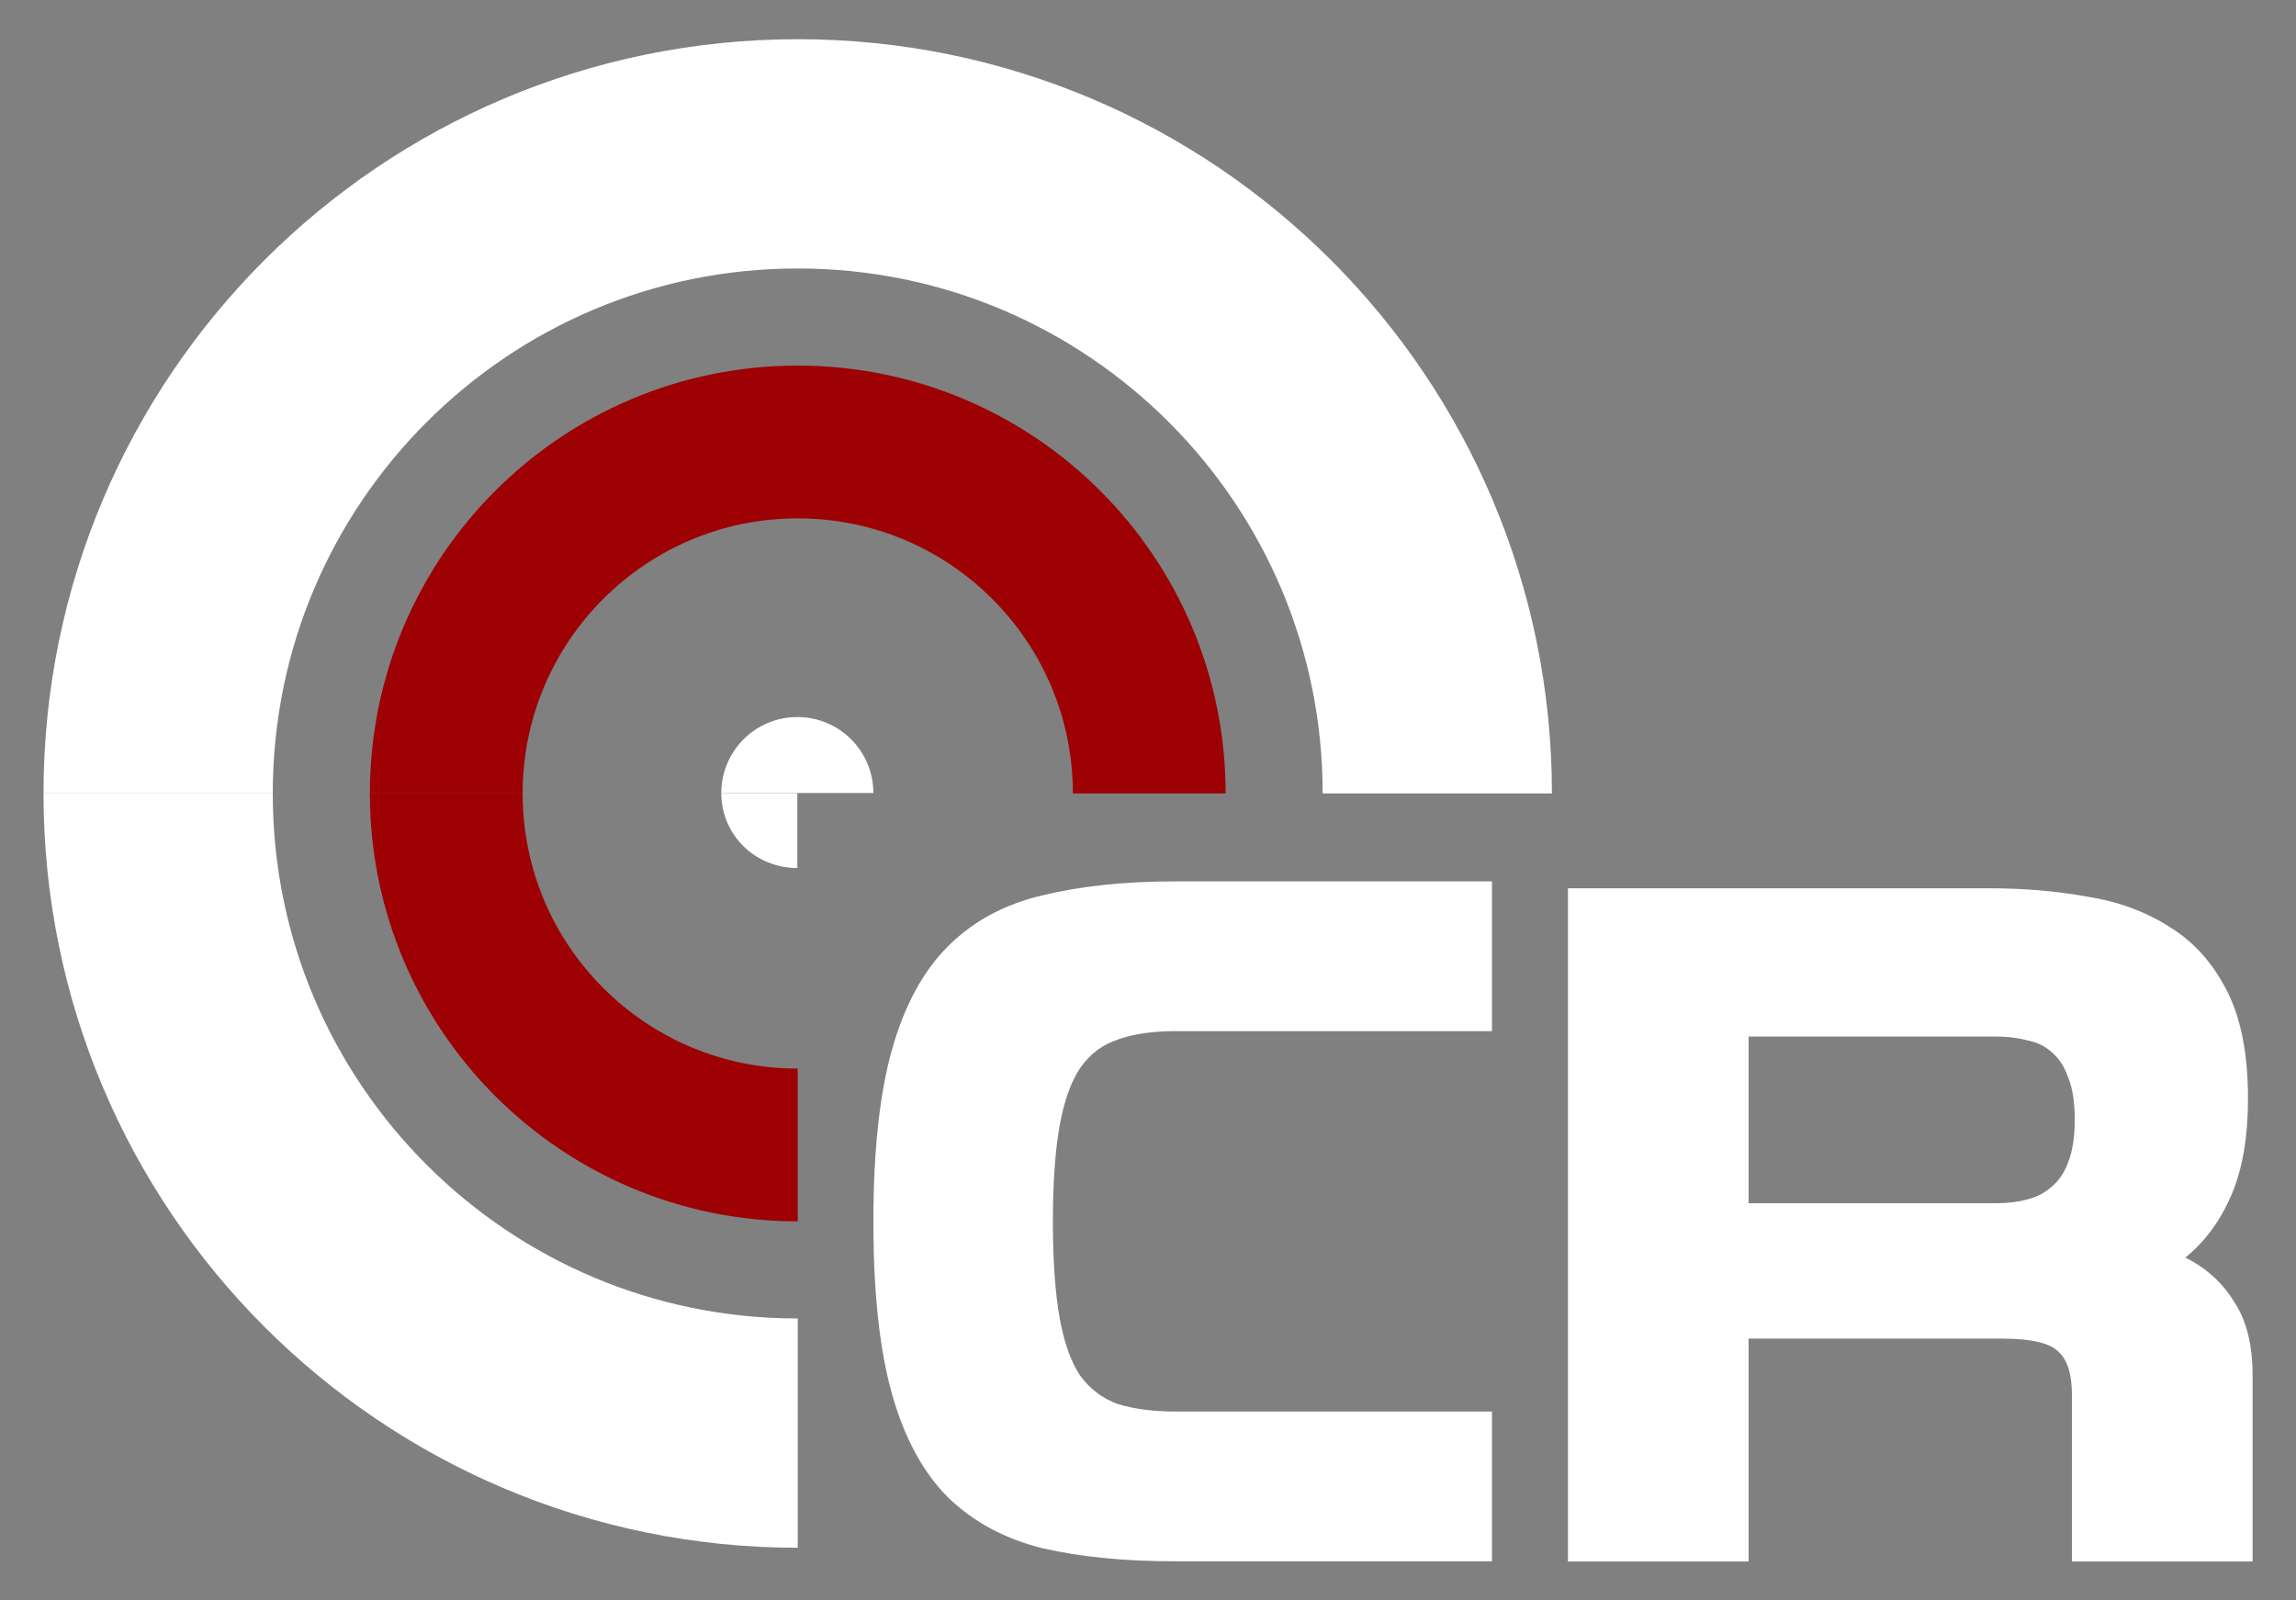
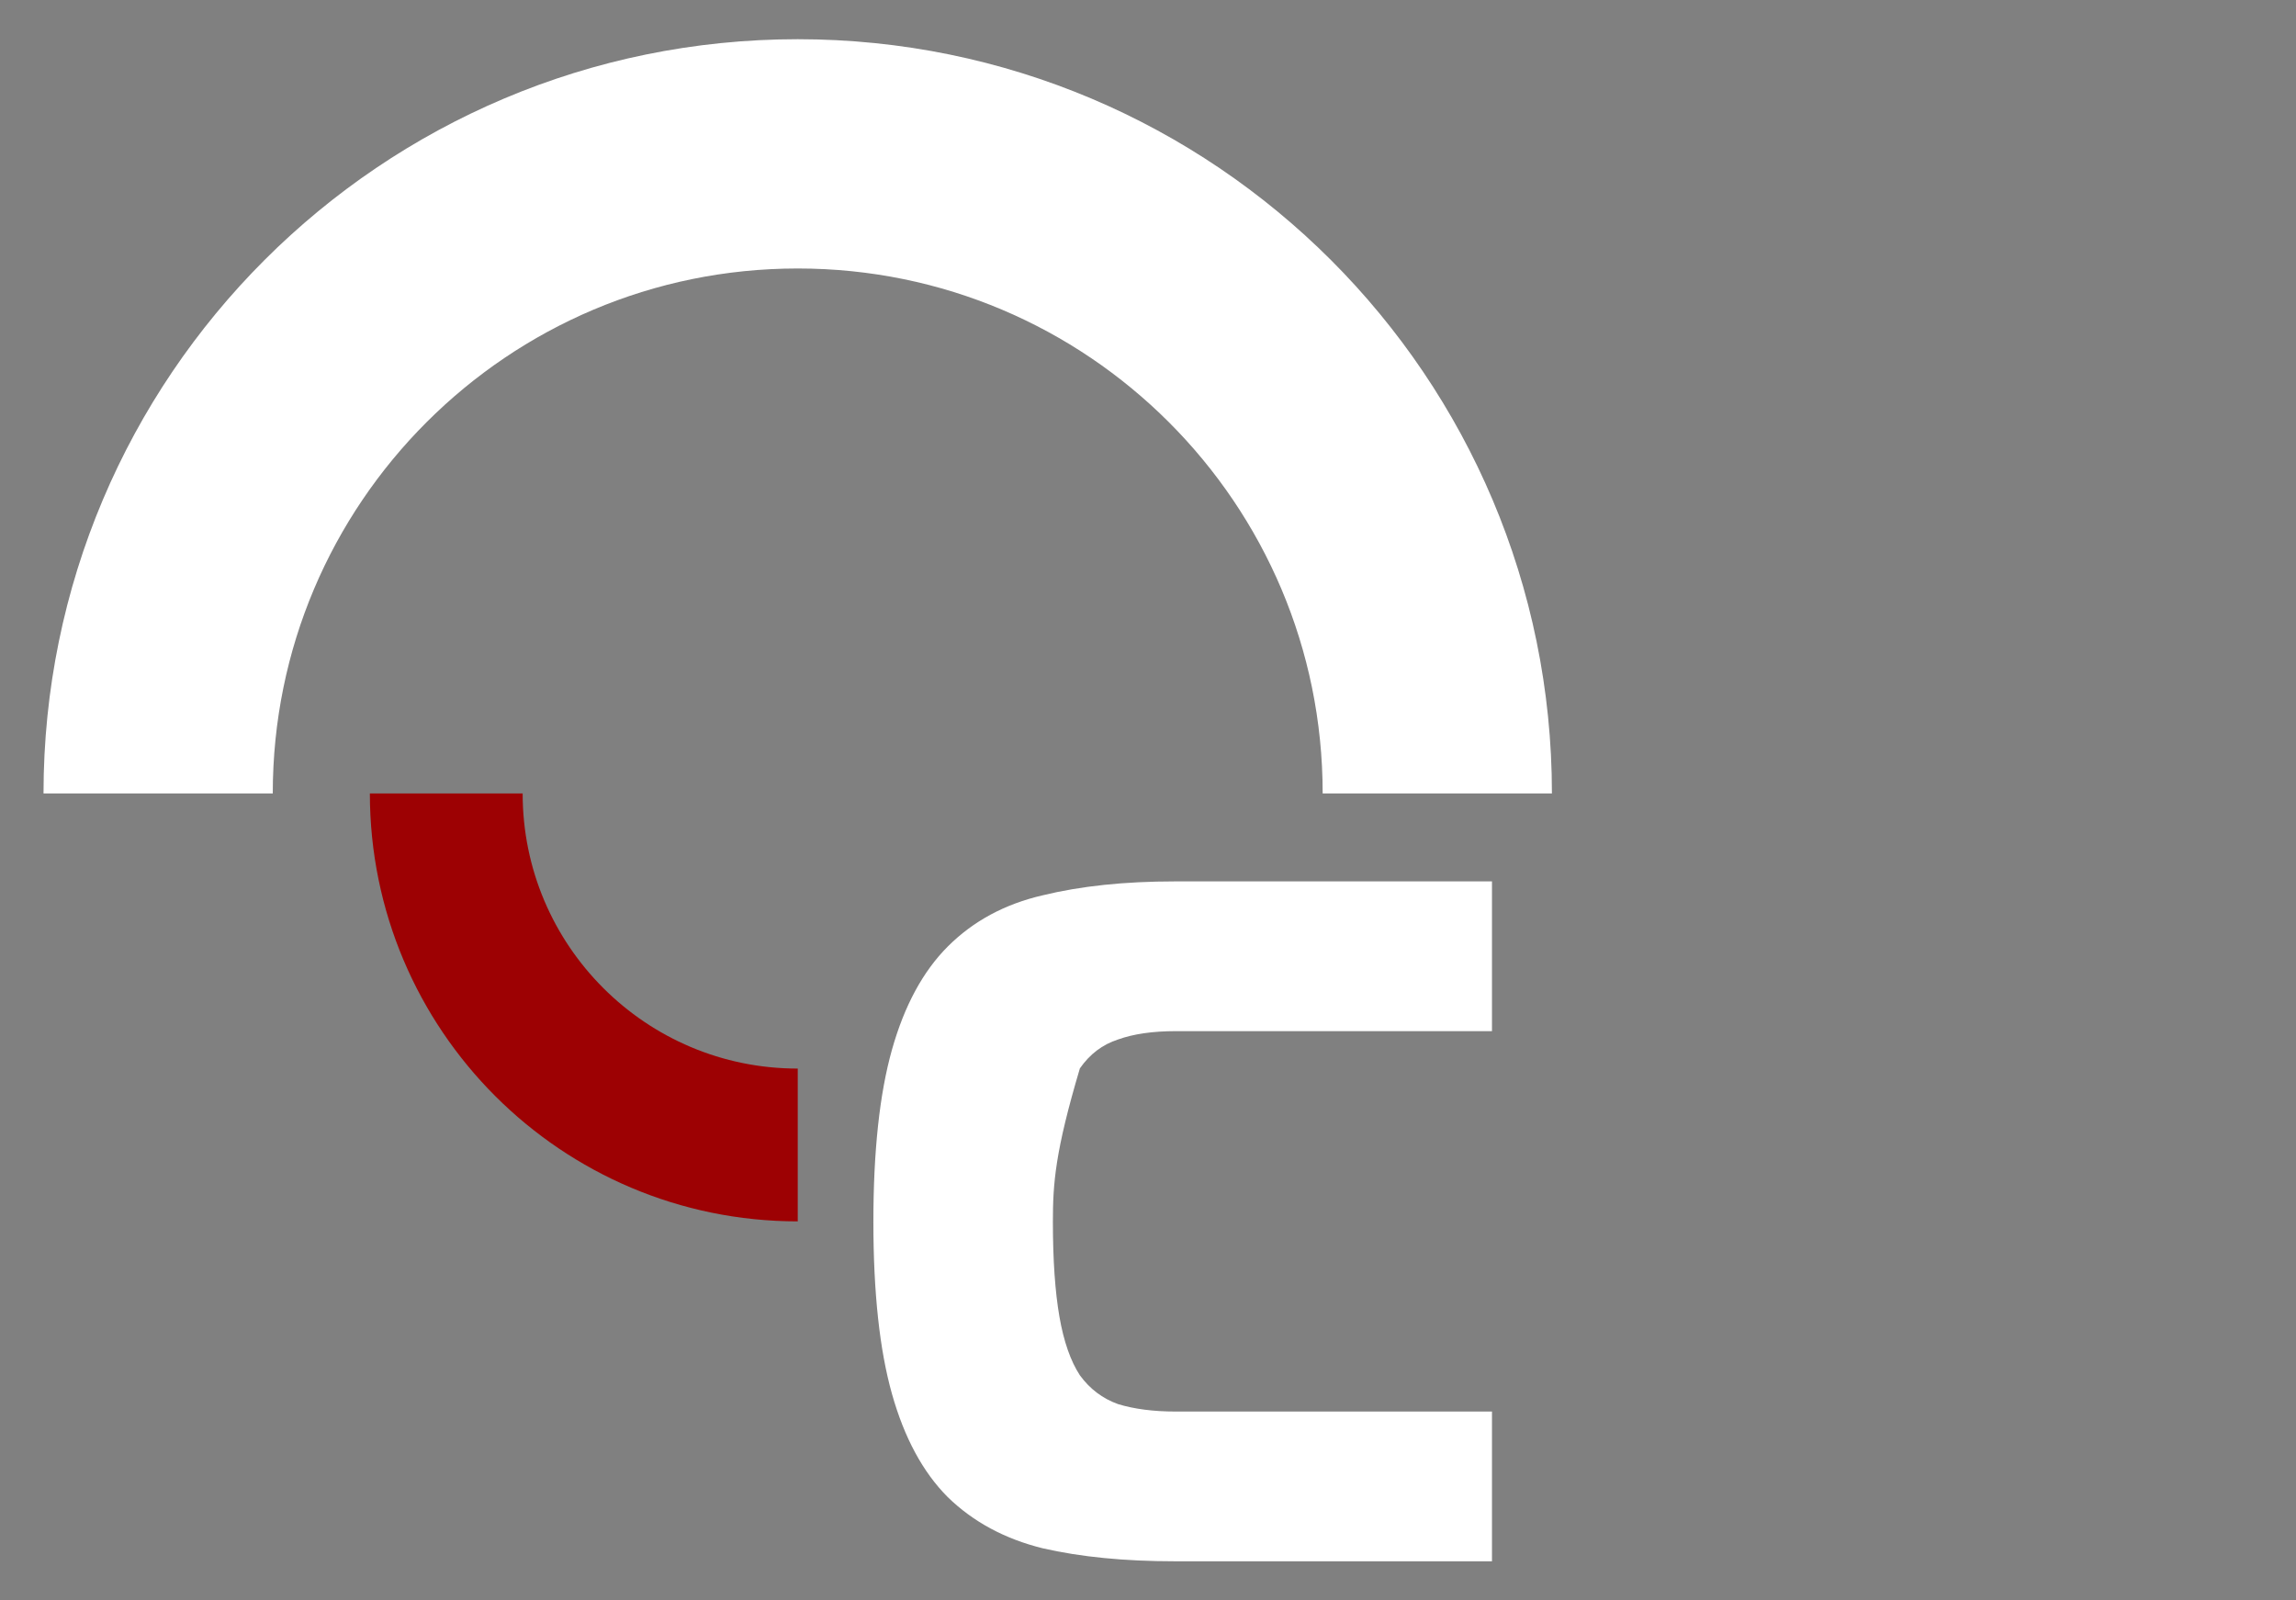
<svg xmlns="http://www.w3.org/2000/svg" width="33" height="23" viewBox="0 0 33 23" fill="none">
  <rect x="0" y="0" width="33" height="23" fill="#808080" stroke="none" />
  <g clip-path="url(#clip0_338_12117)">
    <path d="M2.273 11.403C2.273 6.326 6.389 2.211 11.466 2.211C16.542 2.211 20.658 6.326 20.658 11.403" stroke="white" stroke-width="3.295" />
-     <path d="M6.414 11.403C6.414 8.613 8.676 6.352 11.466 6.352C14.256 6.352 16.518 8.613 16.518 11.403" stroke="#9D0103" stroke-width="2.196" />
    <path d="M6.414 11.403C6.414 14.193 8.676 16.455 11.466 16.455" stroke="#9D0103" stroke-width="2.196" />
-     <path d="M2.273 11.403C2.273 16.48 6.389 20.596 11.466 20.596" stroke="white" stroke-width="3.295" />
-     <path d="M11.46 10.305C10.857 10.305 10.367 10.794 10.367 11.397H10.914H11.46H12.553C12.553 10.794 12.064 10.305 11.46 10.305Z" fill="white" />
-     <path d="M11.46 12.475C10.857 12.475 10.367 12.002 10.367 11.398H10.914H11.46V12.475Z" fill="white" />
-     <path d="M25.132 19.238V22.441H22.536V12.766H28.602C29.087 12.766 29.551 12.805 29.992 12.885C30.443 12.955 30.84 13.101 31.184 13.322C31.529 13.533 31.802 13.838 32.005 14.235C32.209 14.632 32.31 15.148 32.31 15.784C32.31 16.339 32.231 16.803 32.072 17.173C31.913 17.544 31.692 17.844 31.41 18.073C31.71 18.223 31.944 18.435 32.111 18.709C32.288 18.973 32.376 19.326 32.376 19.767V22.441H29.78V20.059C29.78 19.75 29.714 19.538 29.582 19.423C29.458 19.3 29.189 19.238 28.774 19.238H25.132ZM29.82 16.088C29.82 15.841 29.789 15.642 29.728 15.492C29.674 15.333 29.595 15.21 29.489 15.122C29.392 15.033 29.273 14.976 29.131 14.95C28.999 14.914 28.853 14.897 28.694 14.897H25.132V17.292H28.694C28.853 17.292 28.999 17.275 29.131 17.239C29.273 17.204 29.392 17.142 29.489 17.054C29.595 16.966 29.674 16.847 29.728 16.697C29.789 16.538 29.82 16.335 29.82 16.088Z" fill="white" />
-     <path d="M21.444 22.438H16.885C16.163 22.438 15.53 22.376 14.986 22.251C14.443 22.117 13.988 21.872 13.622 21.516C13.266 21.159 12.998 20.665 12.82 20.032C12.642 19.399 12.553 18.575 12.553 17.559C12.553 16.543 12.642 15.719 12.82 15.086C12.998 14.454 13.266 13.959 13.622 13.603C13.988 13.237 14.443 12.992 14.986 12.867C15.53 12.734 16.163 12.667 16.885 12.667H21.444V14.819H16.898C16.568 14.819 16.292 14.859 16.069 14.939C15.846 15.011 15.664 15.149 15.521 15.354C15.387 15.559 15.289 15.839 15.227 16.196C15.165 16.552 15.133 17.007 15.133 17.559C15.133 18.112 15.165 18.566 15.227 18.923C15.289 19.279 15.387 19.56 15.521 19.765C15.664 19.961 15.846 20.099 16.069 20.179C16.301 20.25 16.577 20.286 16.898 20.286H21.444V22.438Z" fill="white" />
+     <path d="M21.444 22.438H16.885C16.163 22.438 15.53 22.376 14.986 22.251C14.443 22.117 13.988 21.872 13.622 21.516C13.266 21.159 12.998 20.665 12.82 20.032C12.642 19.399 12.553 18.575 12.553 17.559C12.553 16.543 12.642 15.719 12.82 15.086C12.998 14.454 13.266 13.959 13.622 13.603C13.988 13.237 14.443 12.992 14.986 12.867C15.53 12.734 16.163 12.667 16.885 12.667H21.444V14.819H16.898C16.568 14.819 16.292 14.859 16.069 14.939C15.846 15.011 15.664 15.149 15.521 15.354C15.165 16.552 15.133 17.007 15.133 17.559C15.133 18.112 15.165 18.566 15.227 18.923C15.289 19.279 15.387 19.56 15.521 19.765C15.664 19.961 15.846 20.099 16.069 20.179C16.301 20.25 16.577 20.286 16.898 20.286H21.444V22.438Z" fill="white" />
  </g>
  <defs>
    <clipPath id="clip0_338_12117">
      <rect width="32" height="22.103" fill="white" transform="translate(0.5 0.448)" />
    </clipPath>
  </defs>
</svg>